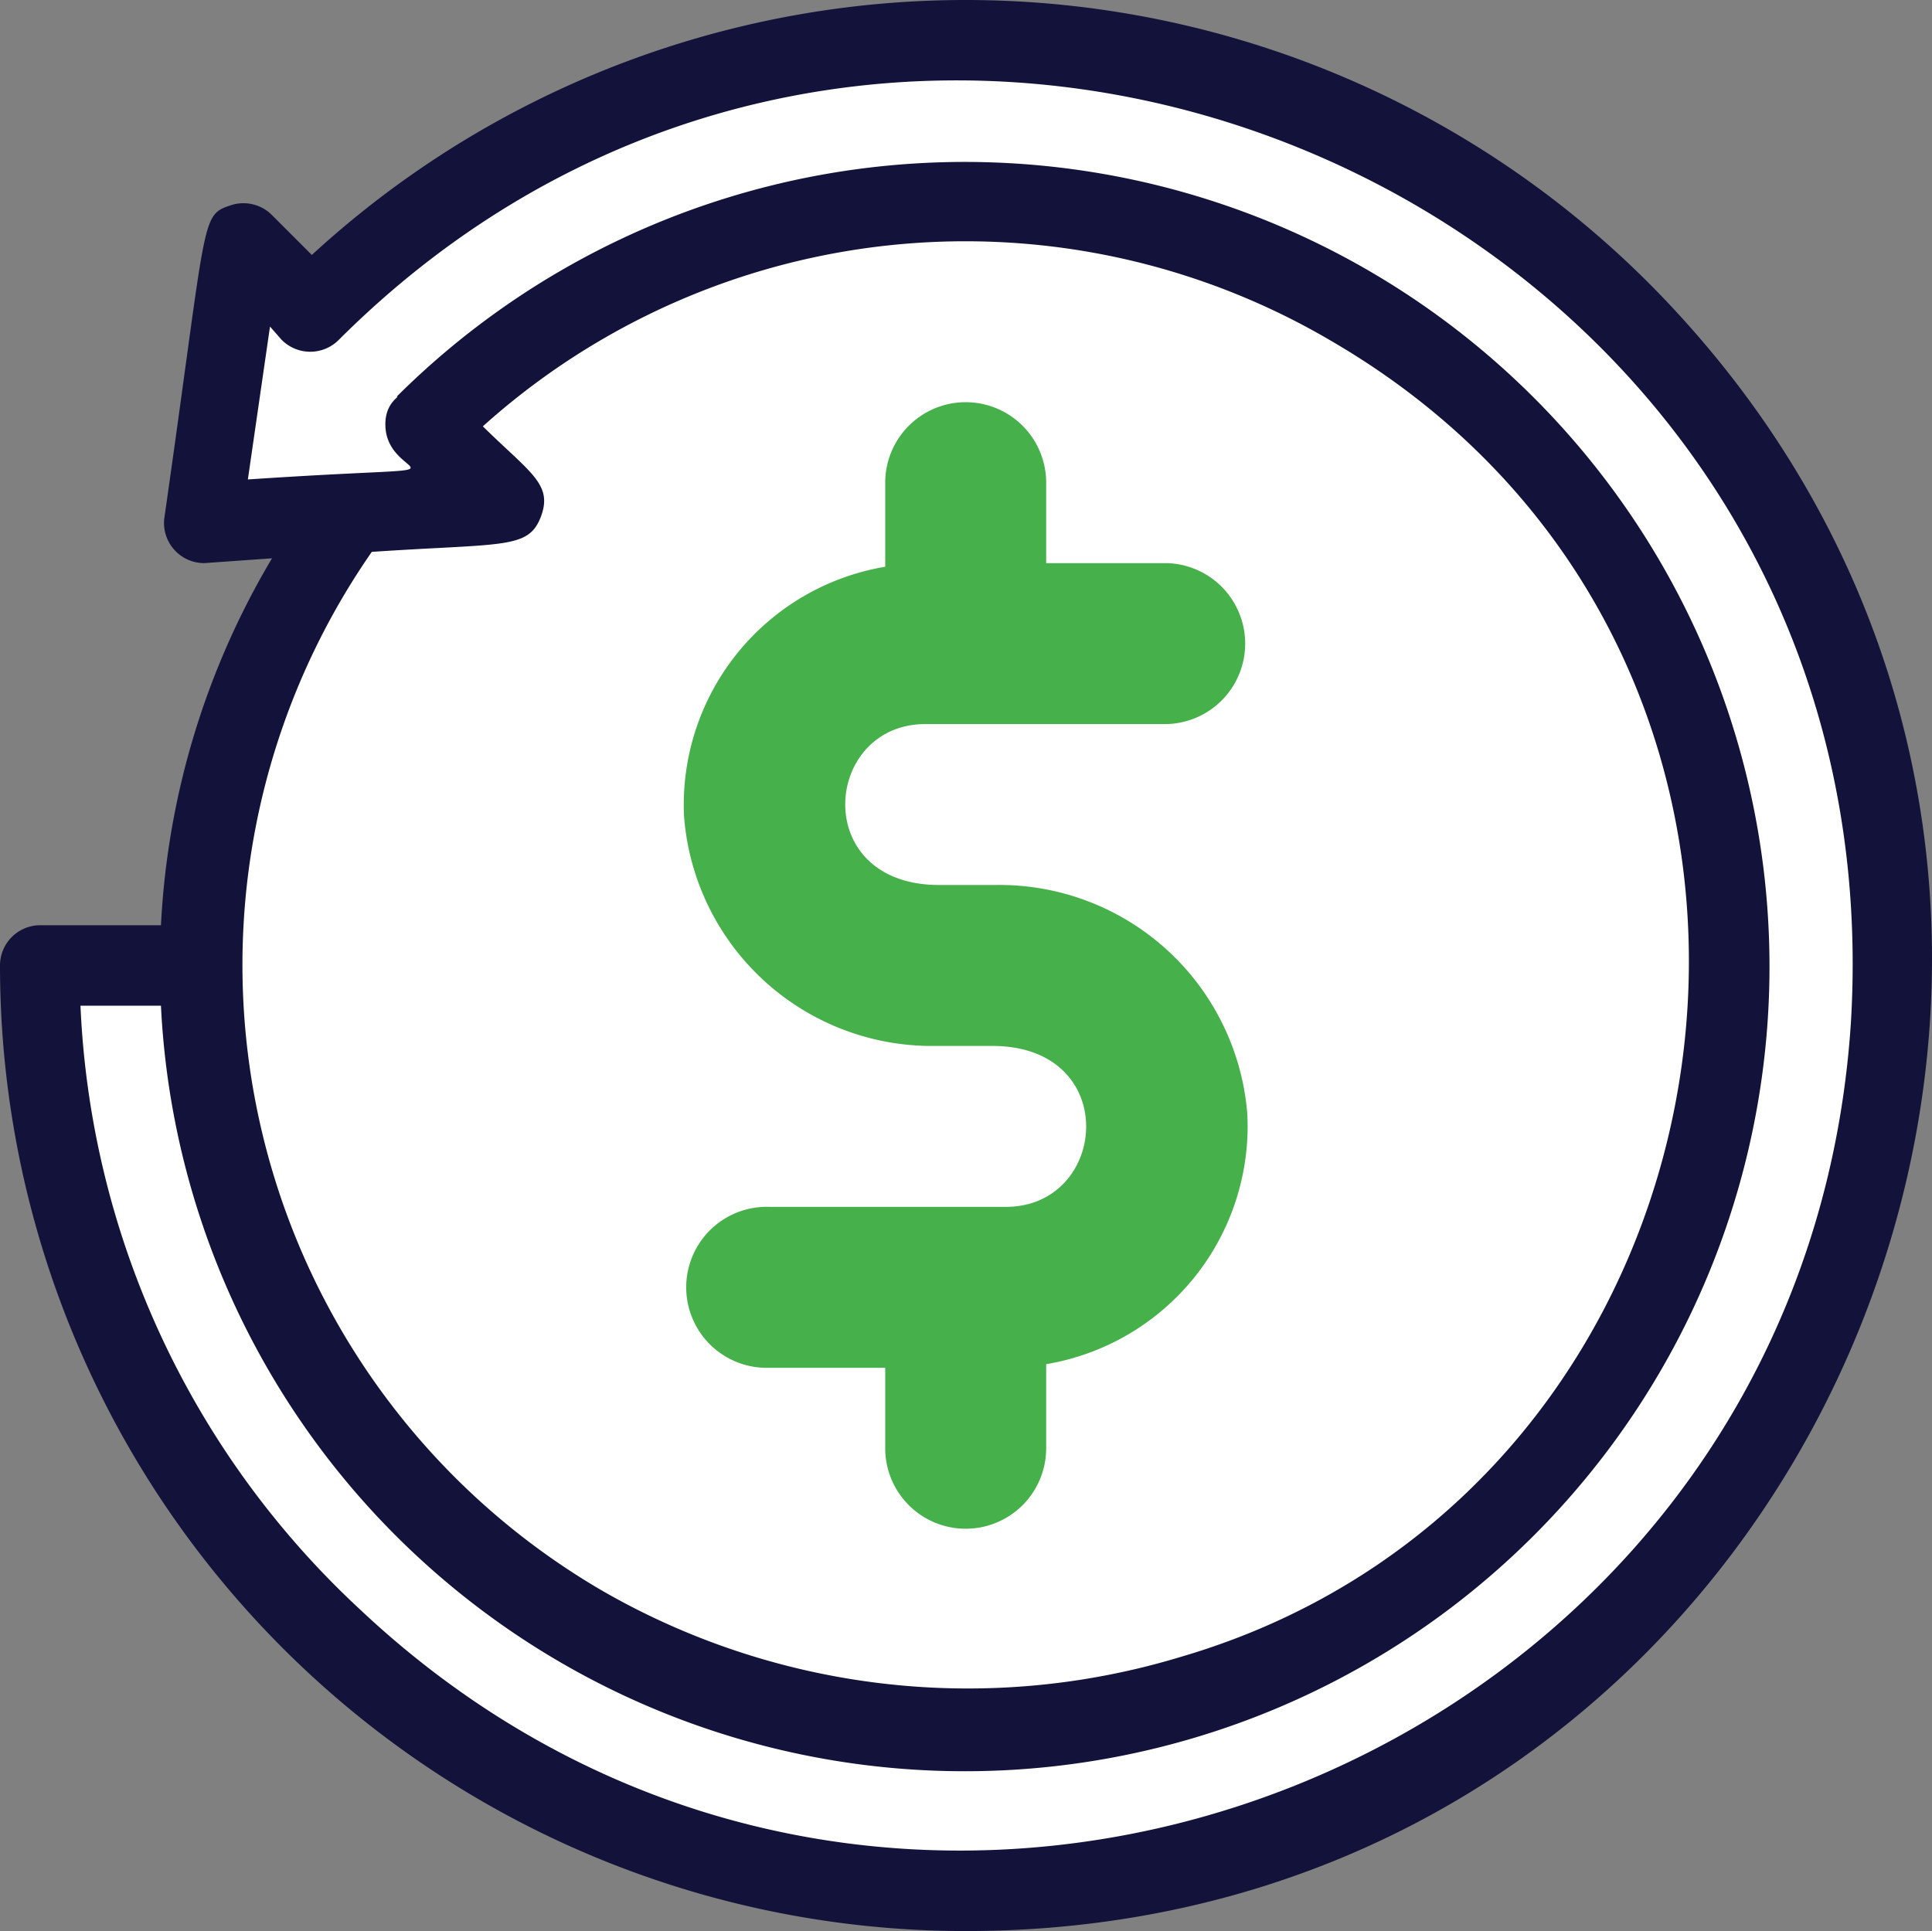
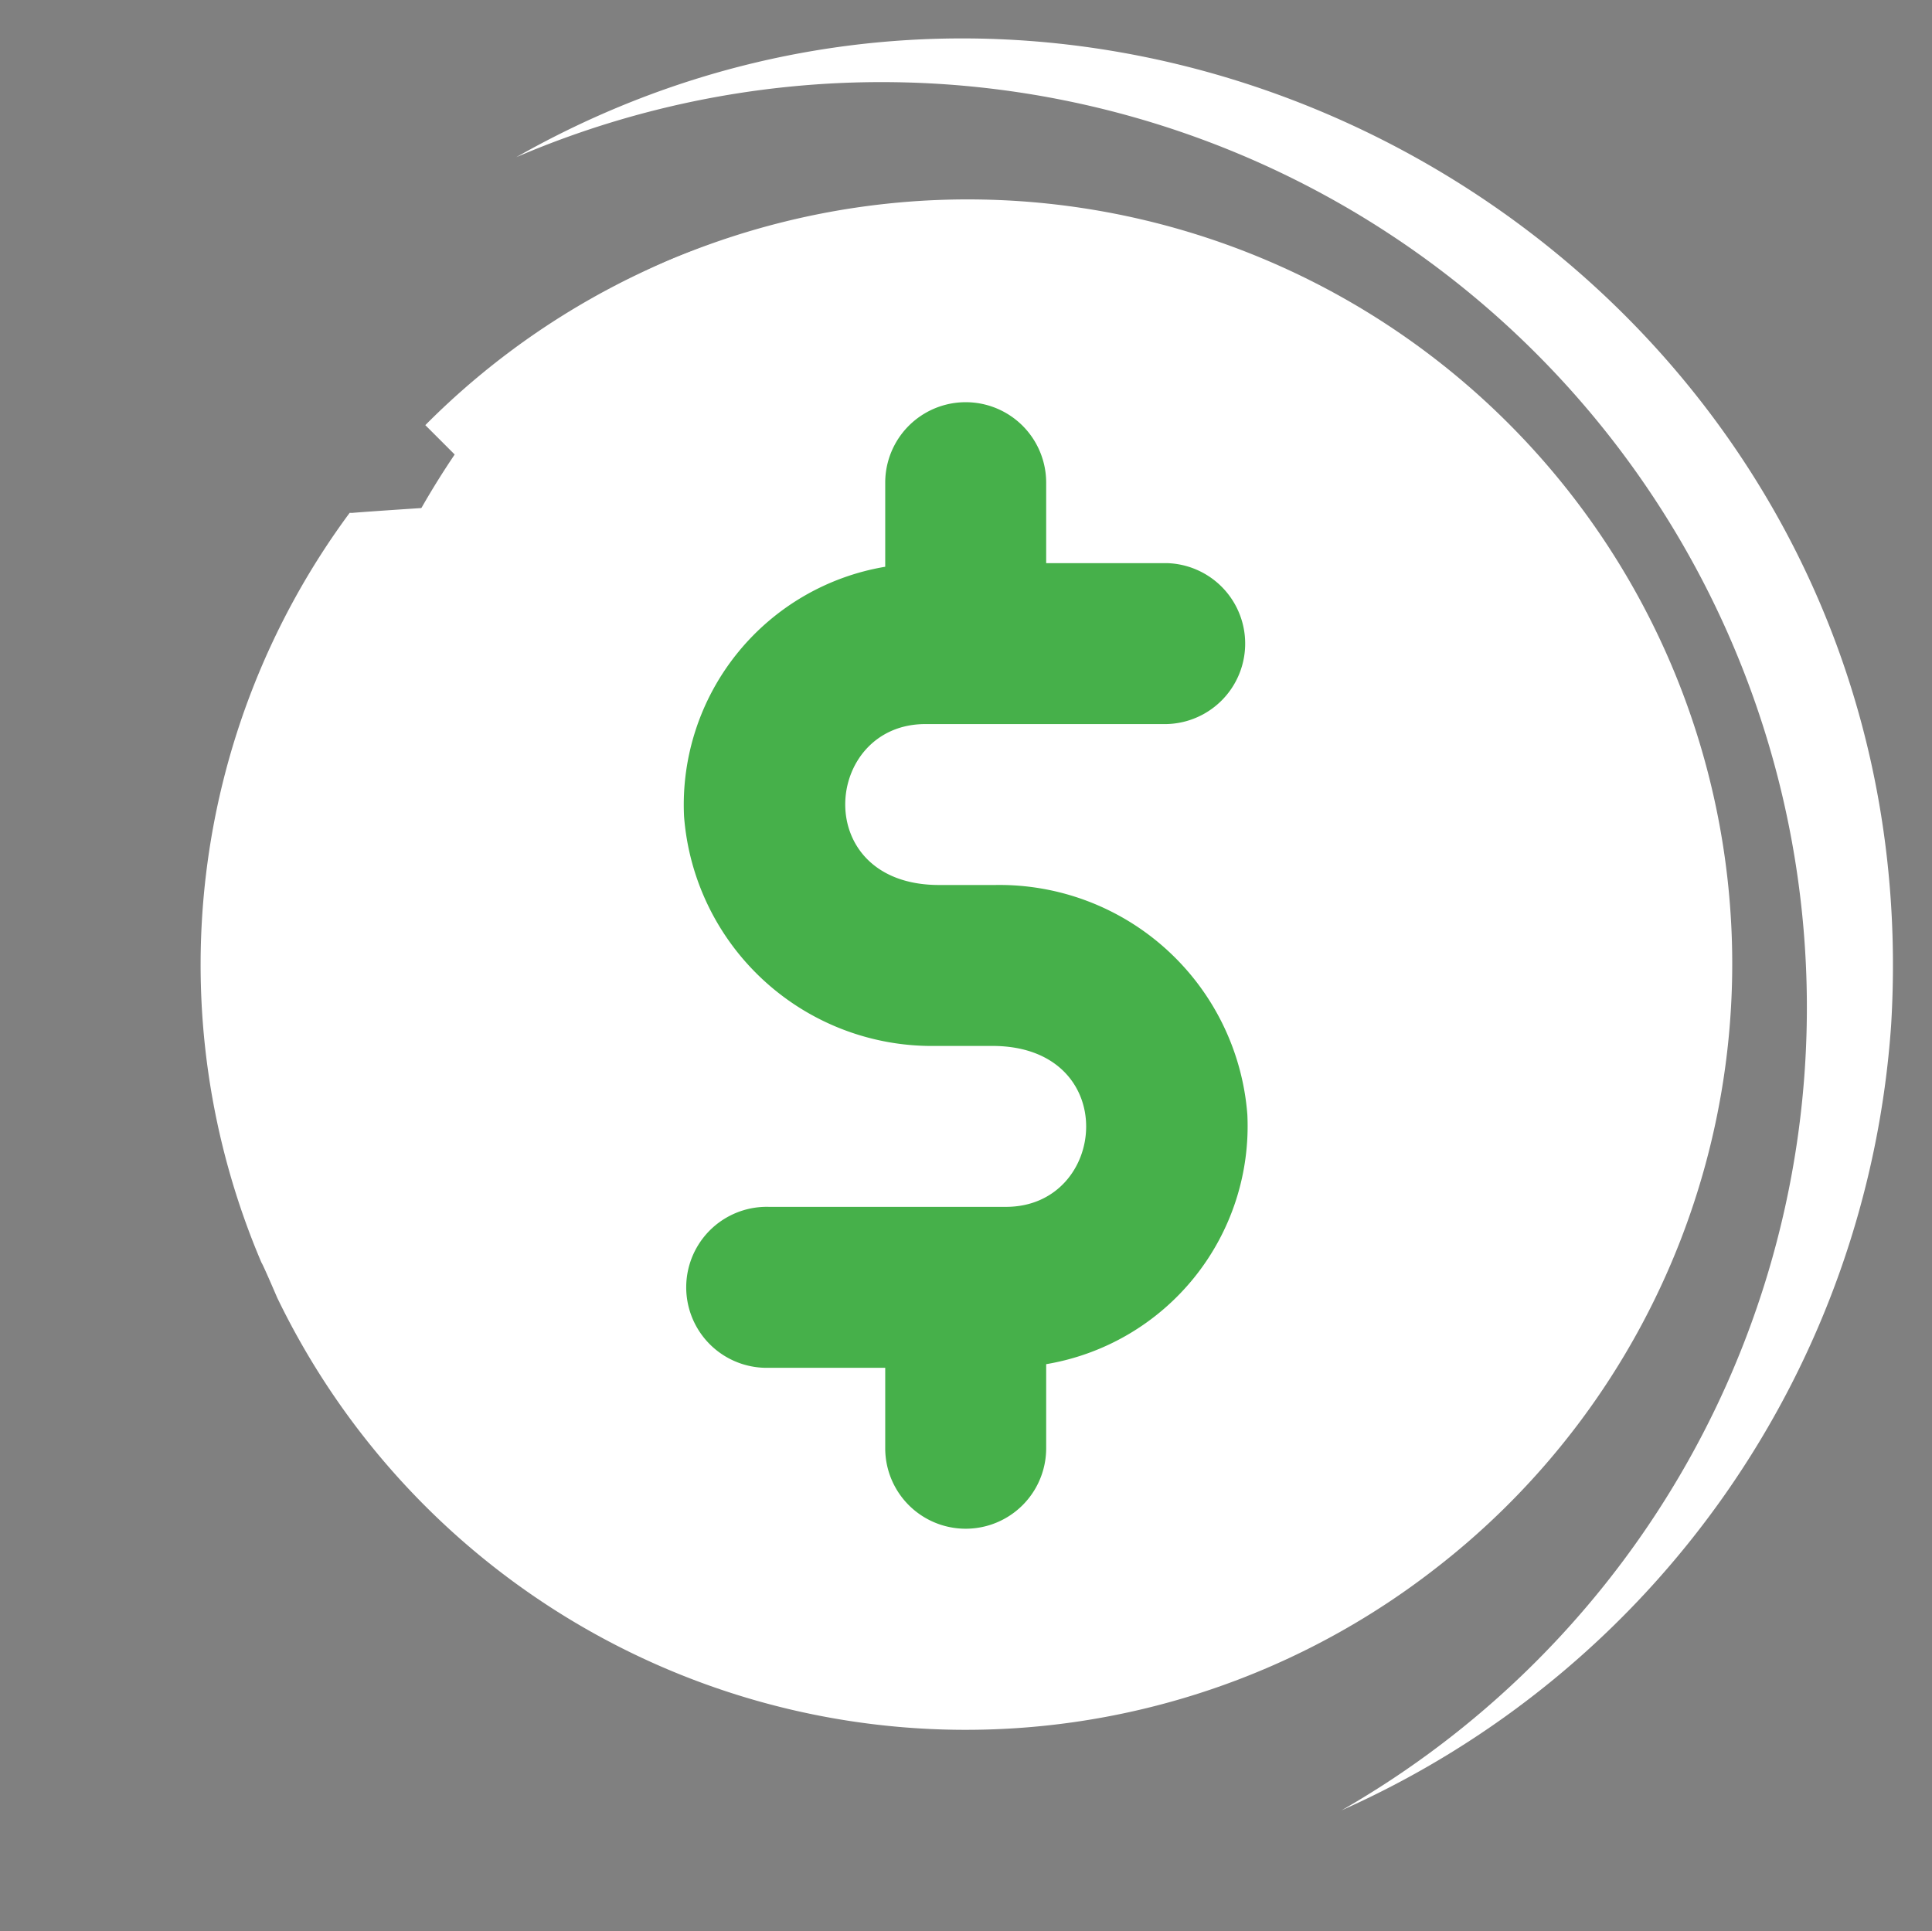
<svg xmlns="http://www.w3.org/2000/svg" width="48.015" height="47.997" viewBox="0 0 48.015 47.997">
  <rect x="0" y="0" width="48.015" height="47.997" fill="#808080" stroke="none" />
  <g transform="translate(0 -0.003)">
    <path d="M35.66,39A19,19,0,0,1,6.89,32.26s-.36-.84-.39-.87A18.88,18.88,0,0,1,8.69,12.75c.3,0-1.08.06,3.81-.25l-1.93-1.93A19,19,0,1,1,35.66,39Z" fill="#fff" />
    <path d="M29.93,40.77C13.53,43.33,2,25.06,11.3,11.3c2.43-3.56,4.24-4.58,7.05-5.44a18.52,18.52,0,0,1,4.18-.8A19,19,0,0,1,39.606,20.143a19.429,19.429,0,0,1,.234,6.336A18.863,18.863,0,0,1,29.93,40.77Z" fill="#fff" />
    <path d="M24.73,22H23.34c-3.22,0-2.89-4-.34-4h5.89A2,2,0,0,0,29,14H26V12a2,2,0,0,0-4,0v2.09a6,6,0,0,0-5,6.2A6.18,6.18,0,0,0,23.27,26h1.39c3.22,0,2.89,4,.34,4H19.11A2,2,0,1,0,19,34h3v2a2,2,0,0,0,4,0V33.91a6,6,0,0,0,5-6.2A6.18,6.18,0,0,0,24.73,22Z" fill="#46b04a" />
-     <path d="M47,25.47A23.012,23.012,0,0,1,1,24H5a18.81,18.81,0,0,0,2.3,9,19,19,0,0,0,32.39,1.7c6-8.37,3.84-21-5.84-26.95a19,19,0,0,0-23.28,2.82L12.5,12.5,5,13c.86-6,.19-1.24,1-7L7.74,7.74C22.58-7.1,48.28,4.24,47,25.47Z" fill="#fff" />
    <path d="M47,25.47A23.11,23.11,0,0,1,33.34,45,23,23,0,0,0,12.83,3.91C28.28-4.87,48.11,7,47,25.47Z" fill="#fff" />
-     <path d="M41.49,7.57A24,24,0,0,0,7.75,6.34l-1-1a1,1,0,0,0-1-.24c-.78.26-.58.21-1.67,7.81A1,1,0,0,0,5.07,14l1.69-.12A19.77,19.77,0,0,0,4,23H1a1,1,0,0,0-1,1A24,24,0,0,0,24,48C45.14,48,55.76,22.75,41.49,7.57ZM9.24,13.72c3.28-.22,3.89-.06,4.2-.87S13.18,11.76,12,10.6A17.93,17.93,0,0,1,33.09,8.48c13.74,8,10.81,28.46-3.76,32.71A18.21,18.21,0,0,1,15,39.56,18,18,0,0,1,9.24,13.72ZM46,25.41C44.81,43.85,22.51,52.78,8.94,40A21.75,21.75,0,0,1,2,25H4A20,20,0,1,0,9.86,9.86c.1,0-.32.15-.28.77.09,1.41,2.69.88-3.42,1.29l.55-3.8L7,8.45a1,1,0,0,0,1.42,0C22.62-5.73,47.22,5.06,46,25.41Z" fill="#13123a" />
  </g>
</svg>